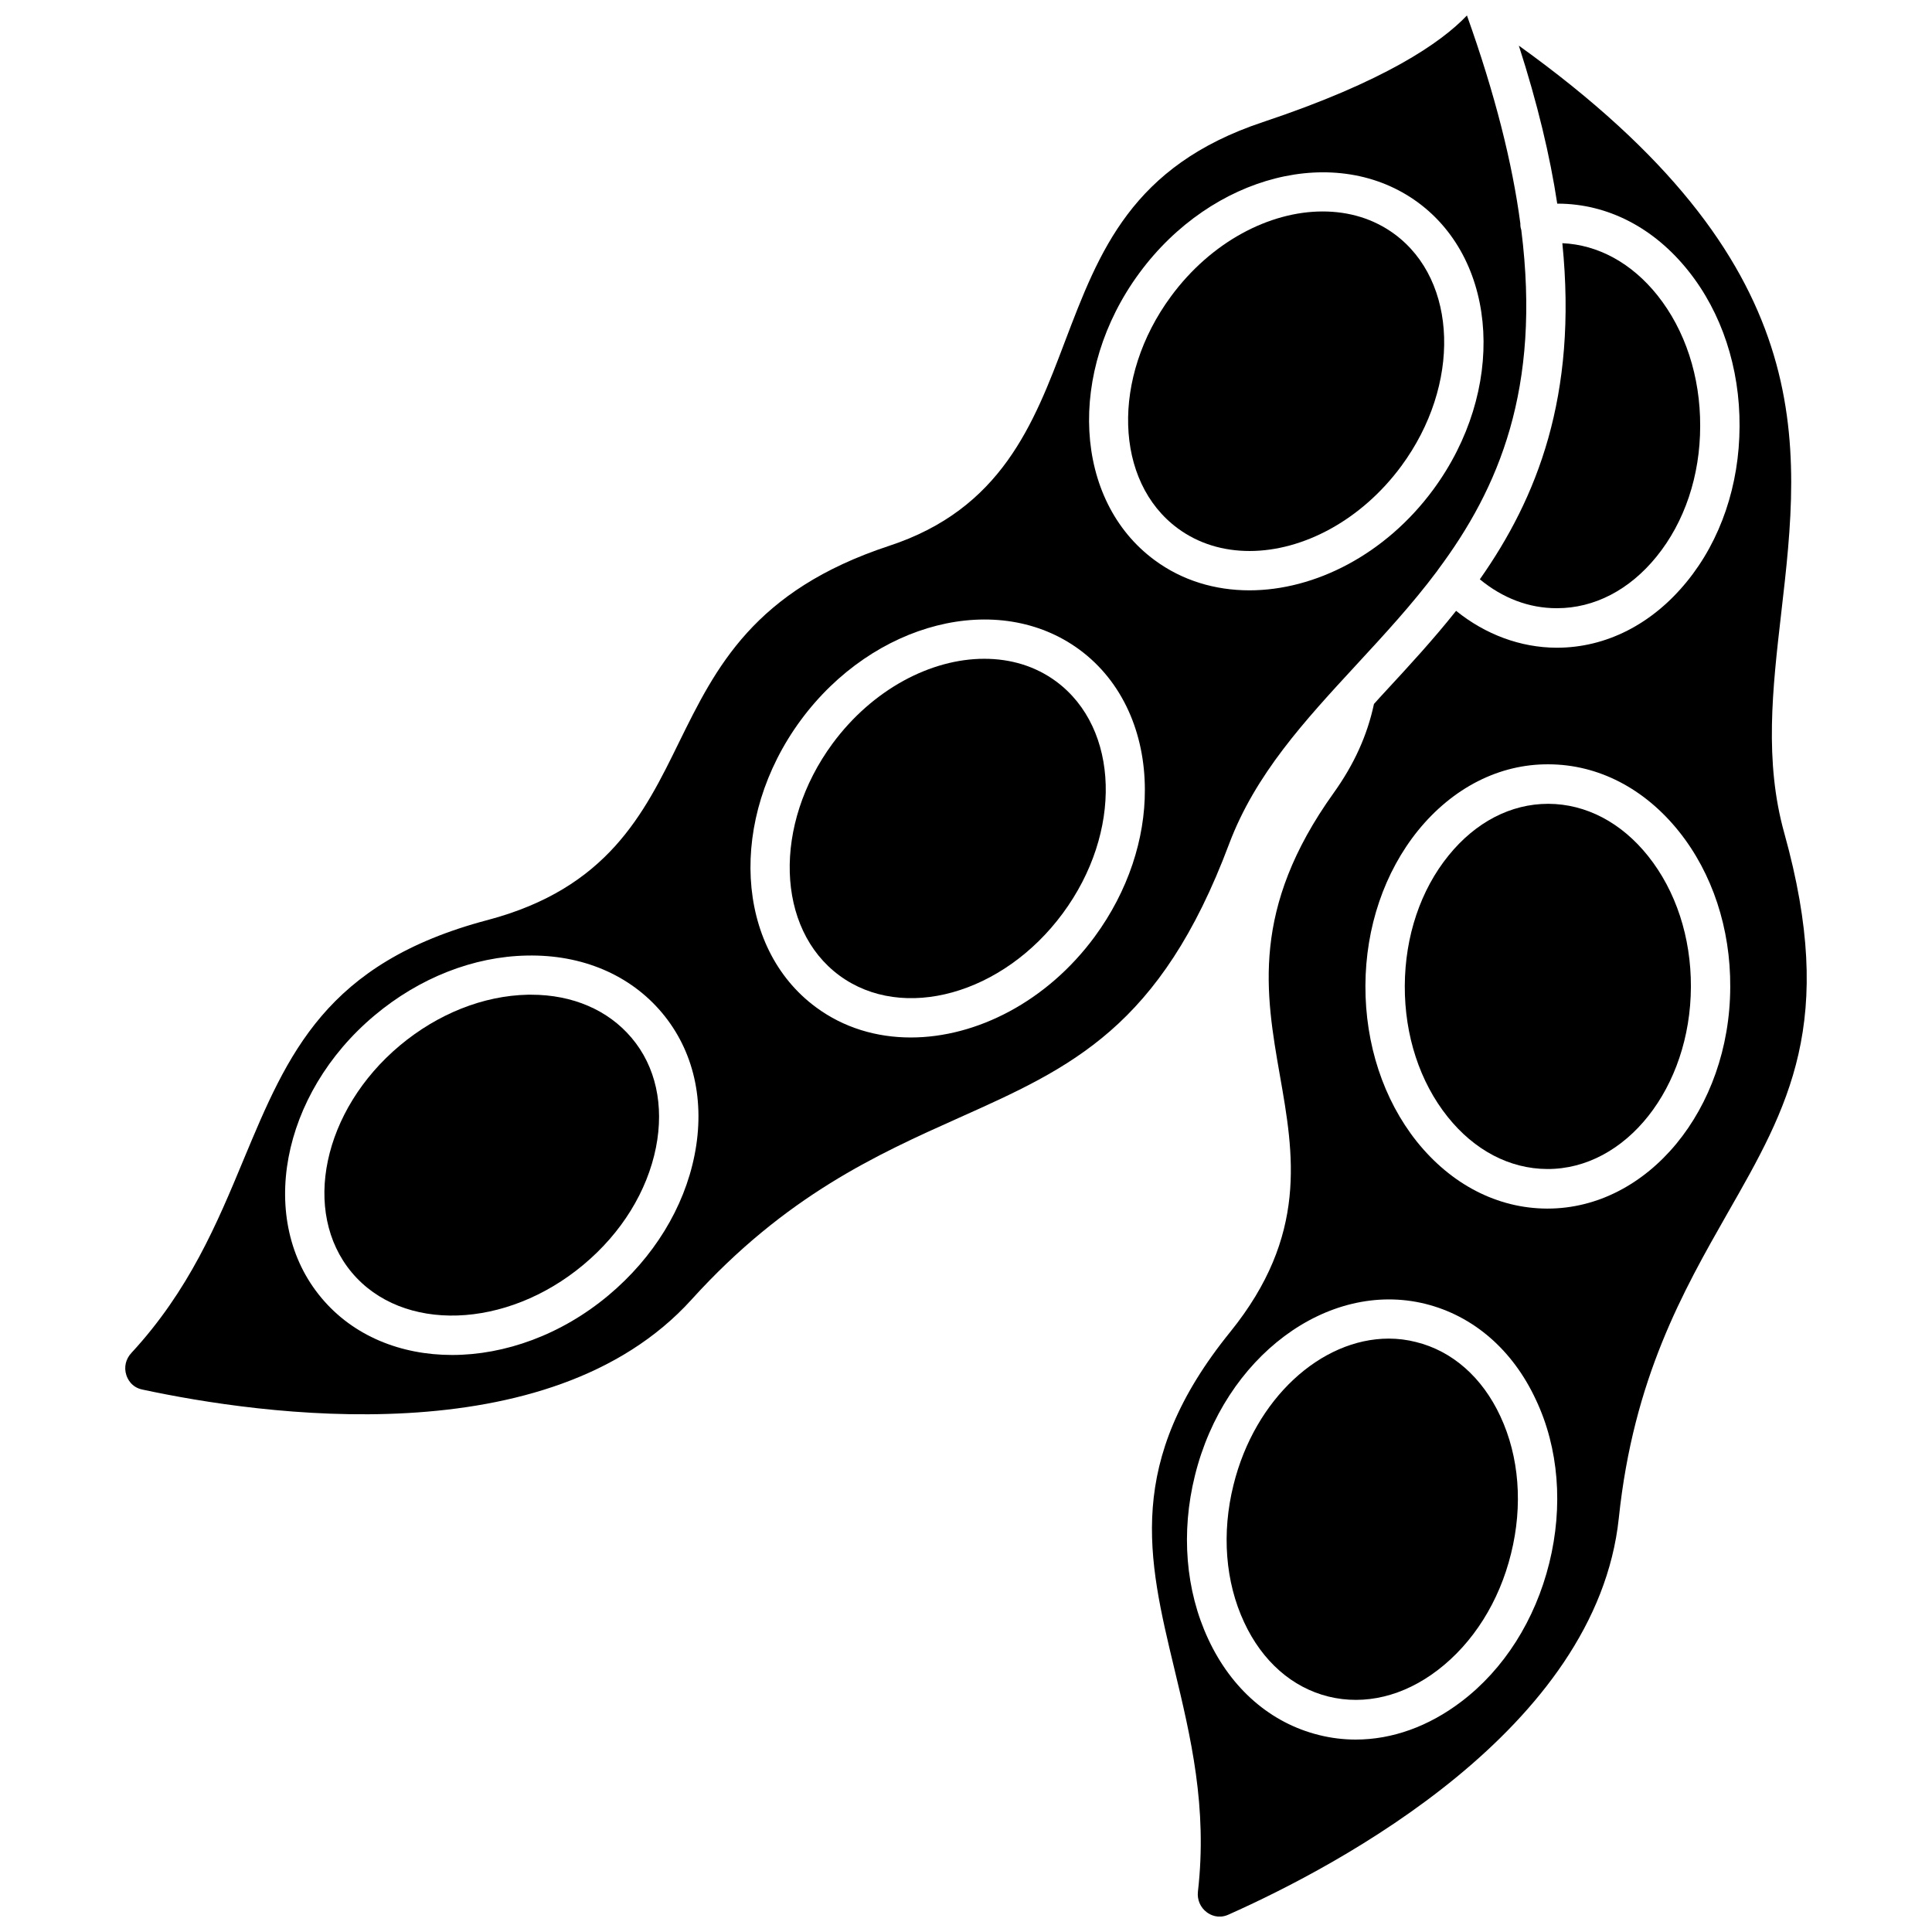
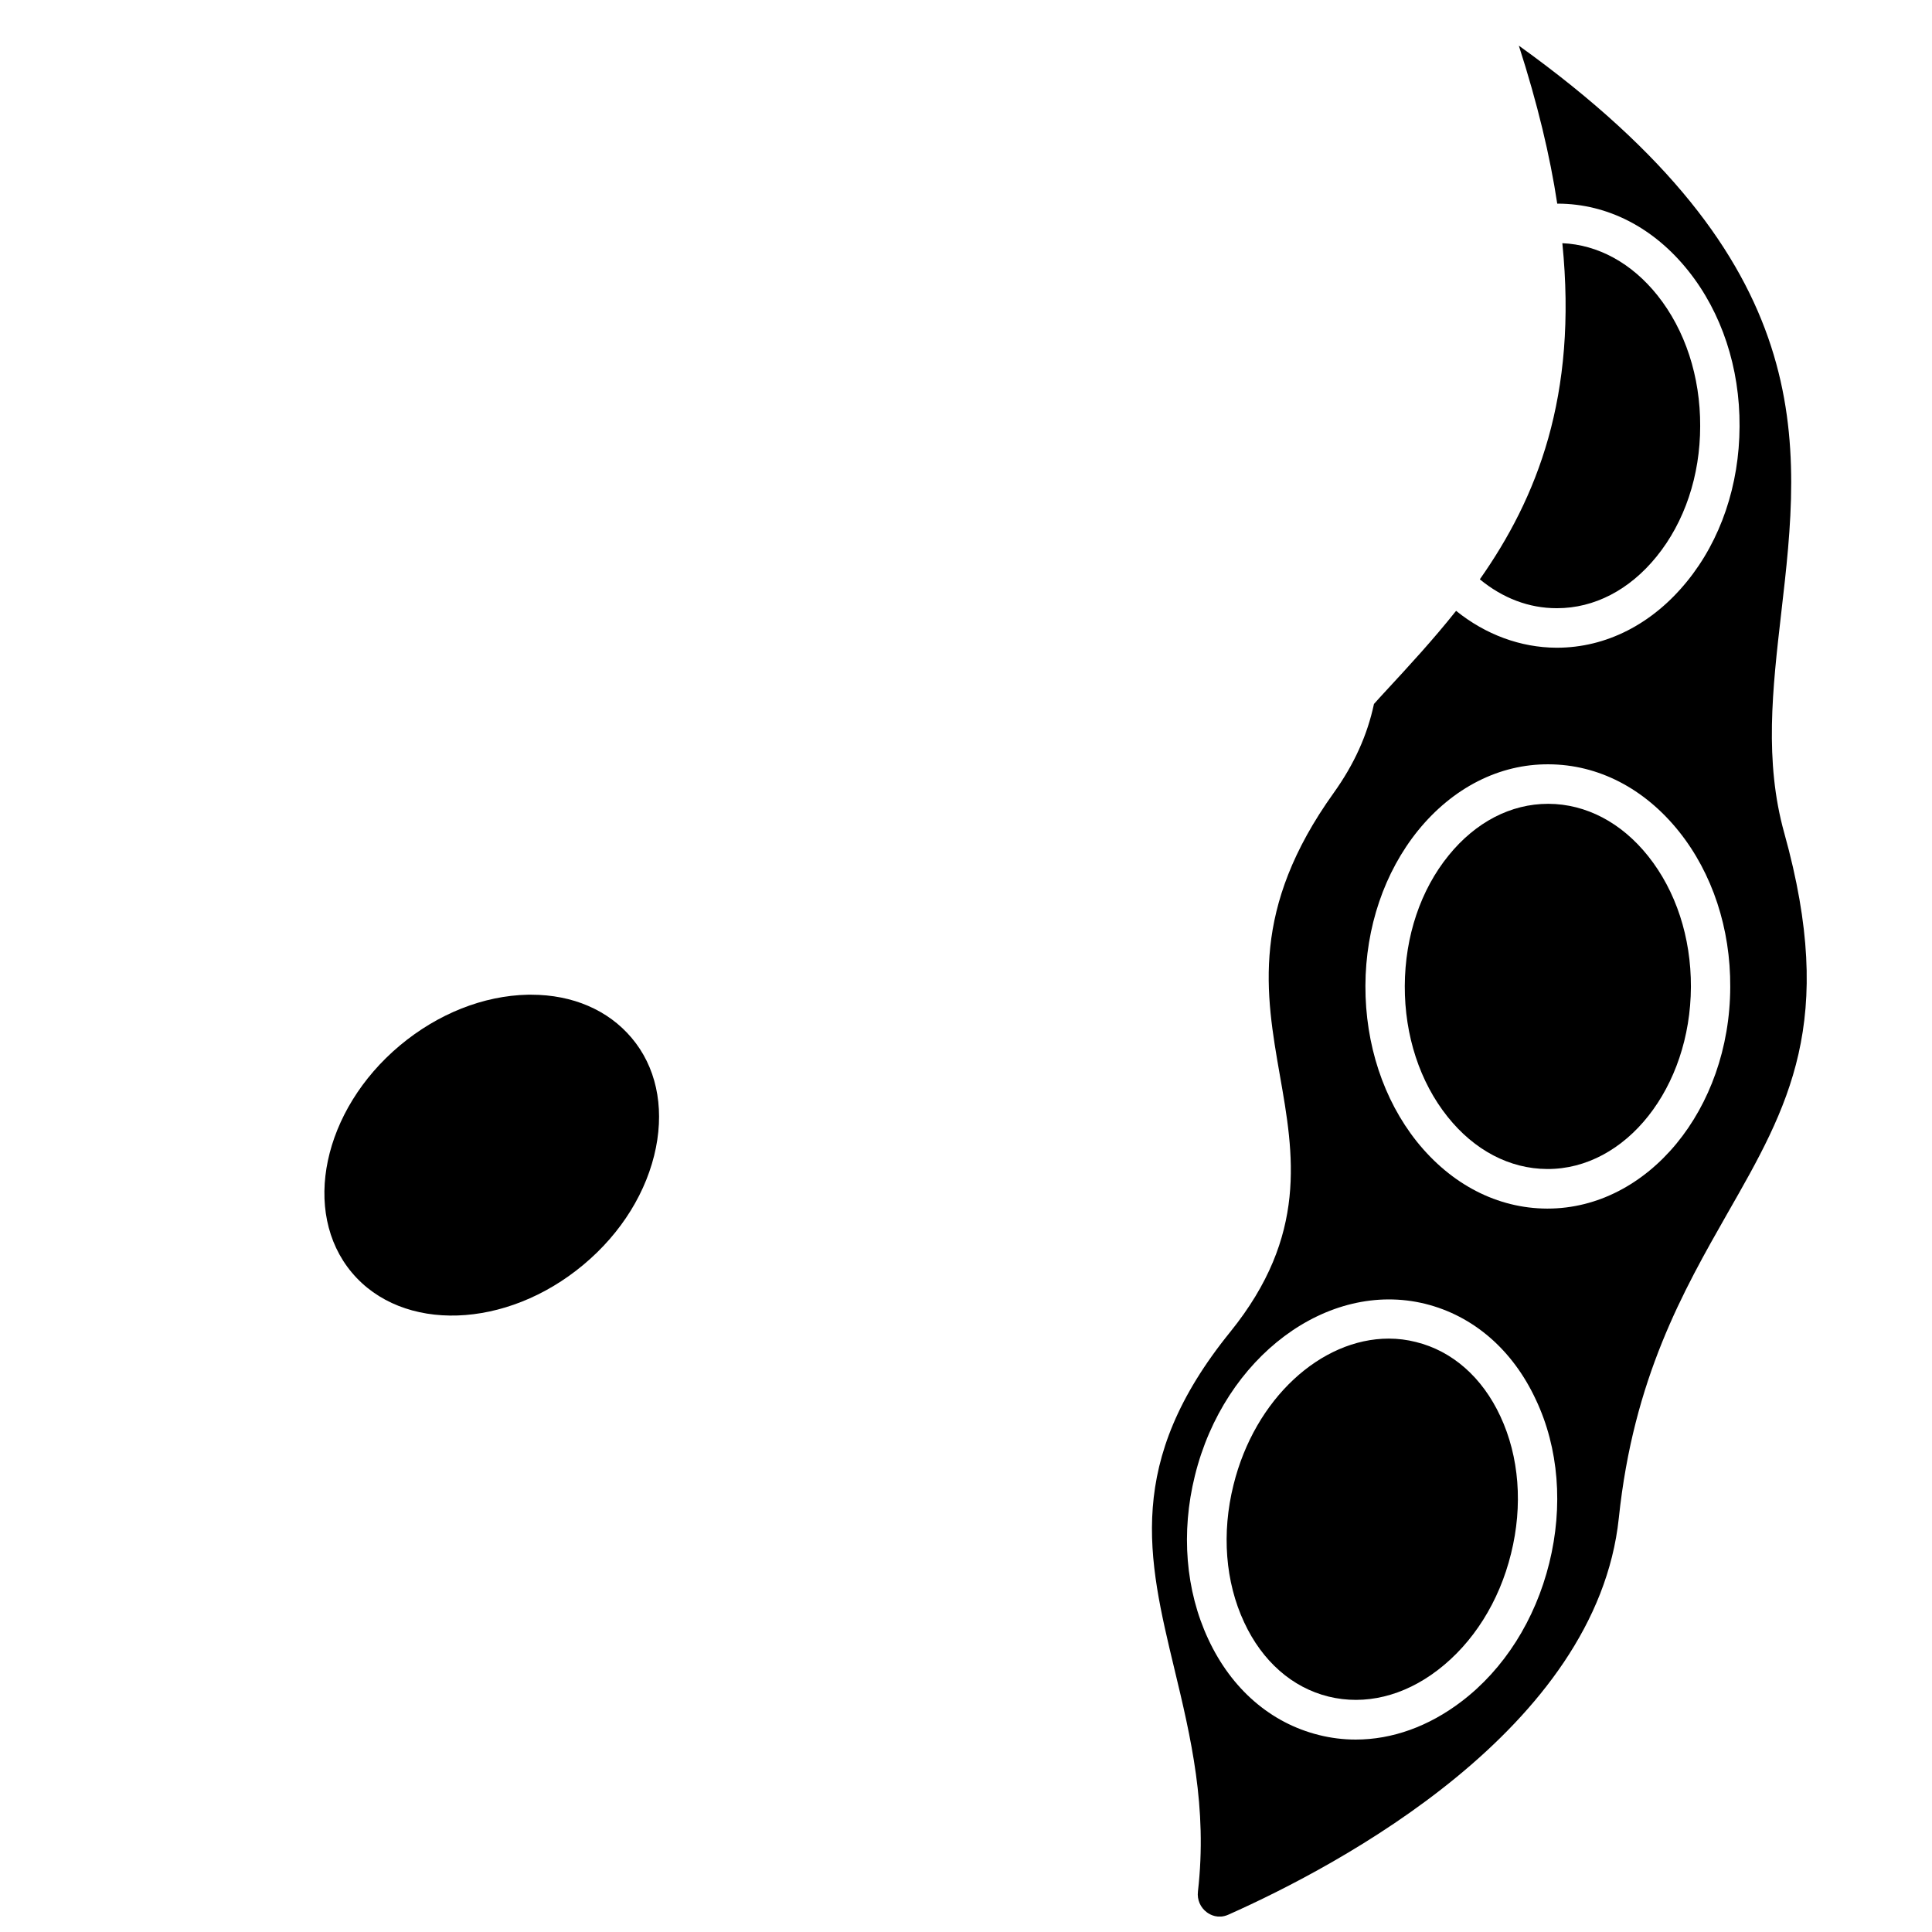
<svg xmlns="http://www.w3.org/2000/svg" width="800px" height="800px" version="1.1" viewBox="144 144 512 512">
  <defs>
    <clipPath id="b">
      <path d="m449 156h174v495.9h-174z" />
    </clipPath>
    <clipPath id="a">
      <path d="m177 148.09h372v370.91h-372z" />
    </clipPath>
  </defs>
  <g clip-path="url(#b)">
    <path d="m616.84 364.73c-5.289-18.992-3.125-38.039-0.805-58.191 5.289-45.695 10.73-92.852-69.527-150.44 4.938 15.316 8.262 29.223 10.176 41.867h0.203c13.148 0.051 25.391 6.348 34.512 17.785 8.867 11.082 13.703 25.746 13.602 41.262-0.051 15.516-4.988 30.129-13.957 41.109-9.168 11.285-21.41 17.531-34.461 17.531h-0.152c-9.473-0.051-18.742-3.477-26.551-9.773-6.047 7.609-12.496 14.609-18.793 21.41-1.008 1.109-2.016 2.168-2.973 3.273-1.762 8.262-5.238 15.973-10.68 23.578-22.016 30.73-18.035 53.152-14.258 74.816 3.68 20.906 7.508 42.473-13.148 68.016-27.961 34.512-21.867 59.902-14.812 89.273 4.332 18.035 8.816 36.676 6.246 59.047-0.25 2.168 0.656 4.231 2.367 5.492 0.805 0.605 2.973 1.863 5.742 0.605 29.172-13 97.539-49.172 103.43-105.09 3.879-37.082 17.129-60.254 28.766-80.711 16.227-28.359 29.023-50.781 15.07-100.86zm-62.273 193.52c-3.727 15.062-11.992 28.113-23.277 36.676-8.664 6.602-18.34 10.078-28.012 10.078-3.273 0-6.551-0.402-9.773-1.211-12.746-3.176-23.176-12.191-29.32-25.441-5.996-12.848-7.254-28.266-3.527-43.277 7.758-31.488 35.164-51.941 61.062-45.543 12.746 3.176 23.176 12.191 29.32 25.441 6.047 12.797 7.258 28.211 3.527 43.277zm-0.453-93.961h-0.152c-13.148-0.051-25.391-6.398-34.512-17.785-8.816-11.082-13.652-25.746-13.602-41.262 0.051-15.516 5.039-30.129 13.957-41.16 9.219-11.336 21.562-17.633 34.613-17.531 13.148 0.051 25.391 6.398 34.512 17.785 8.867 11.082 13.703 25.746 13.602 41.262-0.102 32.391-21.816 58.691-48.418 58.691z" />
  </g>
  <path d="m556.53 305.18h0.102c9.875 0 19.195-4.836 26.348-13.652 7.457-9.168 11.586-21.461 11.586-34.613 0.051-13.148-3.981-25.441-11.336-34.66-6.801-8.516-15.719-13.402-25.191-13.805 4.082 40.605-6.75 67.562-21.867 89.074 6.051 4.988 13.004 7.656 20.359 7.656z" />
  <g clip-path="url(#a)">
-     <path d="m503.43 320.2c7.356-7.961 14.762-15.973 21.363-24.789 0.102-0.152 0.25-0.352 0.352-0.504 16.02-21.512 27.305-47.863 22.016-89.93-0.051-0.25-0.152-0.504-0.203-0.805s-0.051-0.656-0.051-0.957c-2.113-15.922-6.648-34.109-14.152-55.117-6.902 7.254-21.867 17.531-54.109 28.266-34.762 11.586-43.328 34.207-52.445 58.191-8.262 21.816-16.828 44.336-46.602 54.109-35.871 11.84-45.898 32.242-55.621 51.992-9.32 19.043-18.992 38.742-50.734 47.156-42.926 11.336-53 35.469-64.641 63.379-7.106 17.129-14.508 34.812-29.773 51.34-1.512 1.609-2.016 3.773-1.363 5.84 0.301 0.957 1.309 3.273 4.281 3.879 31.188 6.699 107.77 17.836 145.5-23.832 25.039-27.66 49.375-38.543 70.836-48.164 29.824-13.352 53.402-23.93 71.641-72.598 6.957-18.488 19.953-32.543 33.707-47.457zm-175.38 129.98c-2.769 13.906-10.832 27.055-22.723 37.031-12.594 10.578-27.609 15.871-41.516 15.871-13.602 0-26.199-5.039-34.613-15.113-17.129-20.402-10.832-54.008 14.055-74.867 11.891-9.977 26.25-15.617 40.406-15.871 14.559-0.301 27.305 5.09 35.77 15.164 8.418 10.023 11.492 23.426 8.621 37.785zm106.05-57.941c-12.645 17.18-31.336 26.703-48.719 26.703-9.07 0-17.785-2.57-25.141-8.012-21.461-15.82-23.277-49.926-4.031-76.074 19.246-26.098 52.348-34.512 73.859-18.691 11.488 8.465 17.332 22.219 17.332 37.129 0.051 12.949-4.383 26.805-13.301 38.945zm11.84-175.88c19.246-26.148 52.348-34.512 73.859-18.691 21.461 15.82 23.277 49.926 4.031 76.074-12.645 17.18-31.336 26.703-48.719 26.703-9.07 0-17.785-2.57-25.141-8.012-21.461-15.816-23.277-49.926-4.031-76.074z" />
-   </g>
+     </g>
  <path d="m284.78 407.61h-0.906c-11.789 0.25-23.832 5.039-33.906 13.453-20.453 17.129-26.148 44.133-12.746 60.156 13.402 16.02 40.961 15.062 61.414-2.066 10.078-8.414 16.879-19.445 19.195-31.035 2.215-11.184-0.051-21.512-6.449-29.07-6.199-7.356-15.617-11.438-26.602-11.438z" />
-   <path d="m515.37 267.5c15.82-21.461 15.012-49.07-1.812-61.465-5.543-4.082-12.09-5.996-19.043-5.996-14.105 0-29.574 8.062-40.203 22.52-15.82 21.461-15.012 49.07 1.812 61.465 5.543 4.082 12.09 5.996 19.043 5.996 14.105 0 29.574-8.109 40.203-22.52z" />
-   <path d="m423.88 324.58c-5.543-4.082-12.09-5.996-19.043-5.996-14.105 0-29.574 8.062-40.203 22.469-15.82 21.512-15.012 49.07 1.812 61.465 16.828 12.395 43.379 4.988 59.199-16.473 15.867-21.461 15.062-49.02-1.766-61.465z" />
  <path d="m554.37 357.02h-0.102c-9.875 0-19.195 4.836-26.348 13.652-7.457 9.168-11.586 21.461-11.637 34.613-0.051 13.148 3.981 25.441 11.336 34.66 7.106 8.918 16.473 13.805 26.398 13.855 20.859 0.102 37.988-21.562 38.09-48.266 0.051-13.148-3.981-25.441-11.336-34.66-7.109-8.918-16.48-13.805-26.402-13.855z" />
  <path d="m519.25 499.65c-2.367-0.605-4.785-0.906-7.203-0.906-17.984 0-35.52 15.922-41.16 38.793-3.176 12.746-2.168 25.695 2.82 36.375 4.785 10.328 12.746 17.332 22.371 19.699 9.621 2.367 19.902-0.102 28.918-7.004 9.371-7.152 16.324-18.137 19.445-30.883 3.176-12.746 2.168-25.695-2.82-36.375-4.789-10.328-12.75-17.332-22.371-19.699z" />
</svg>